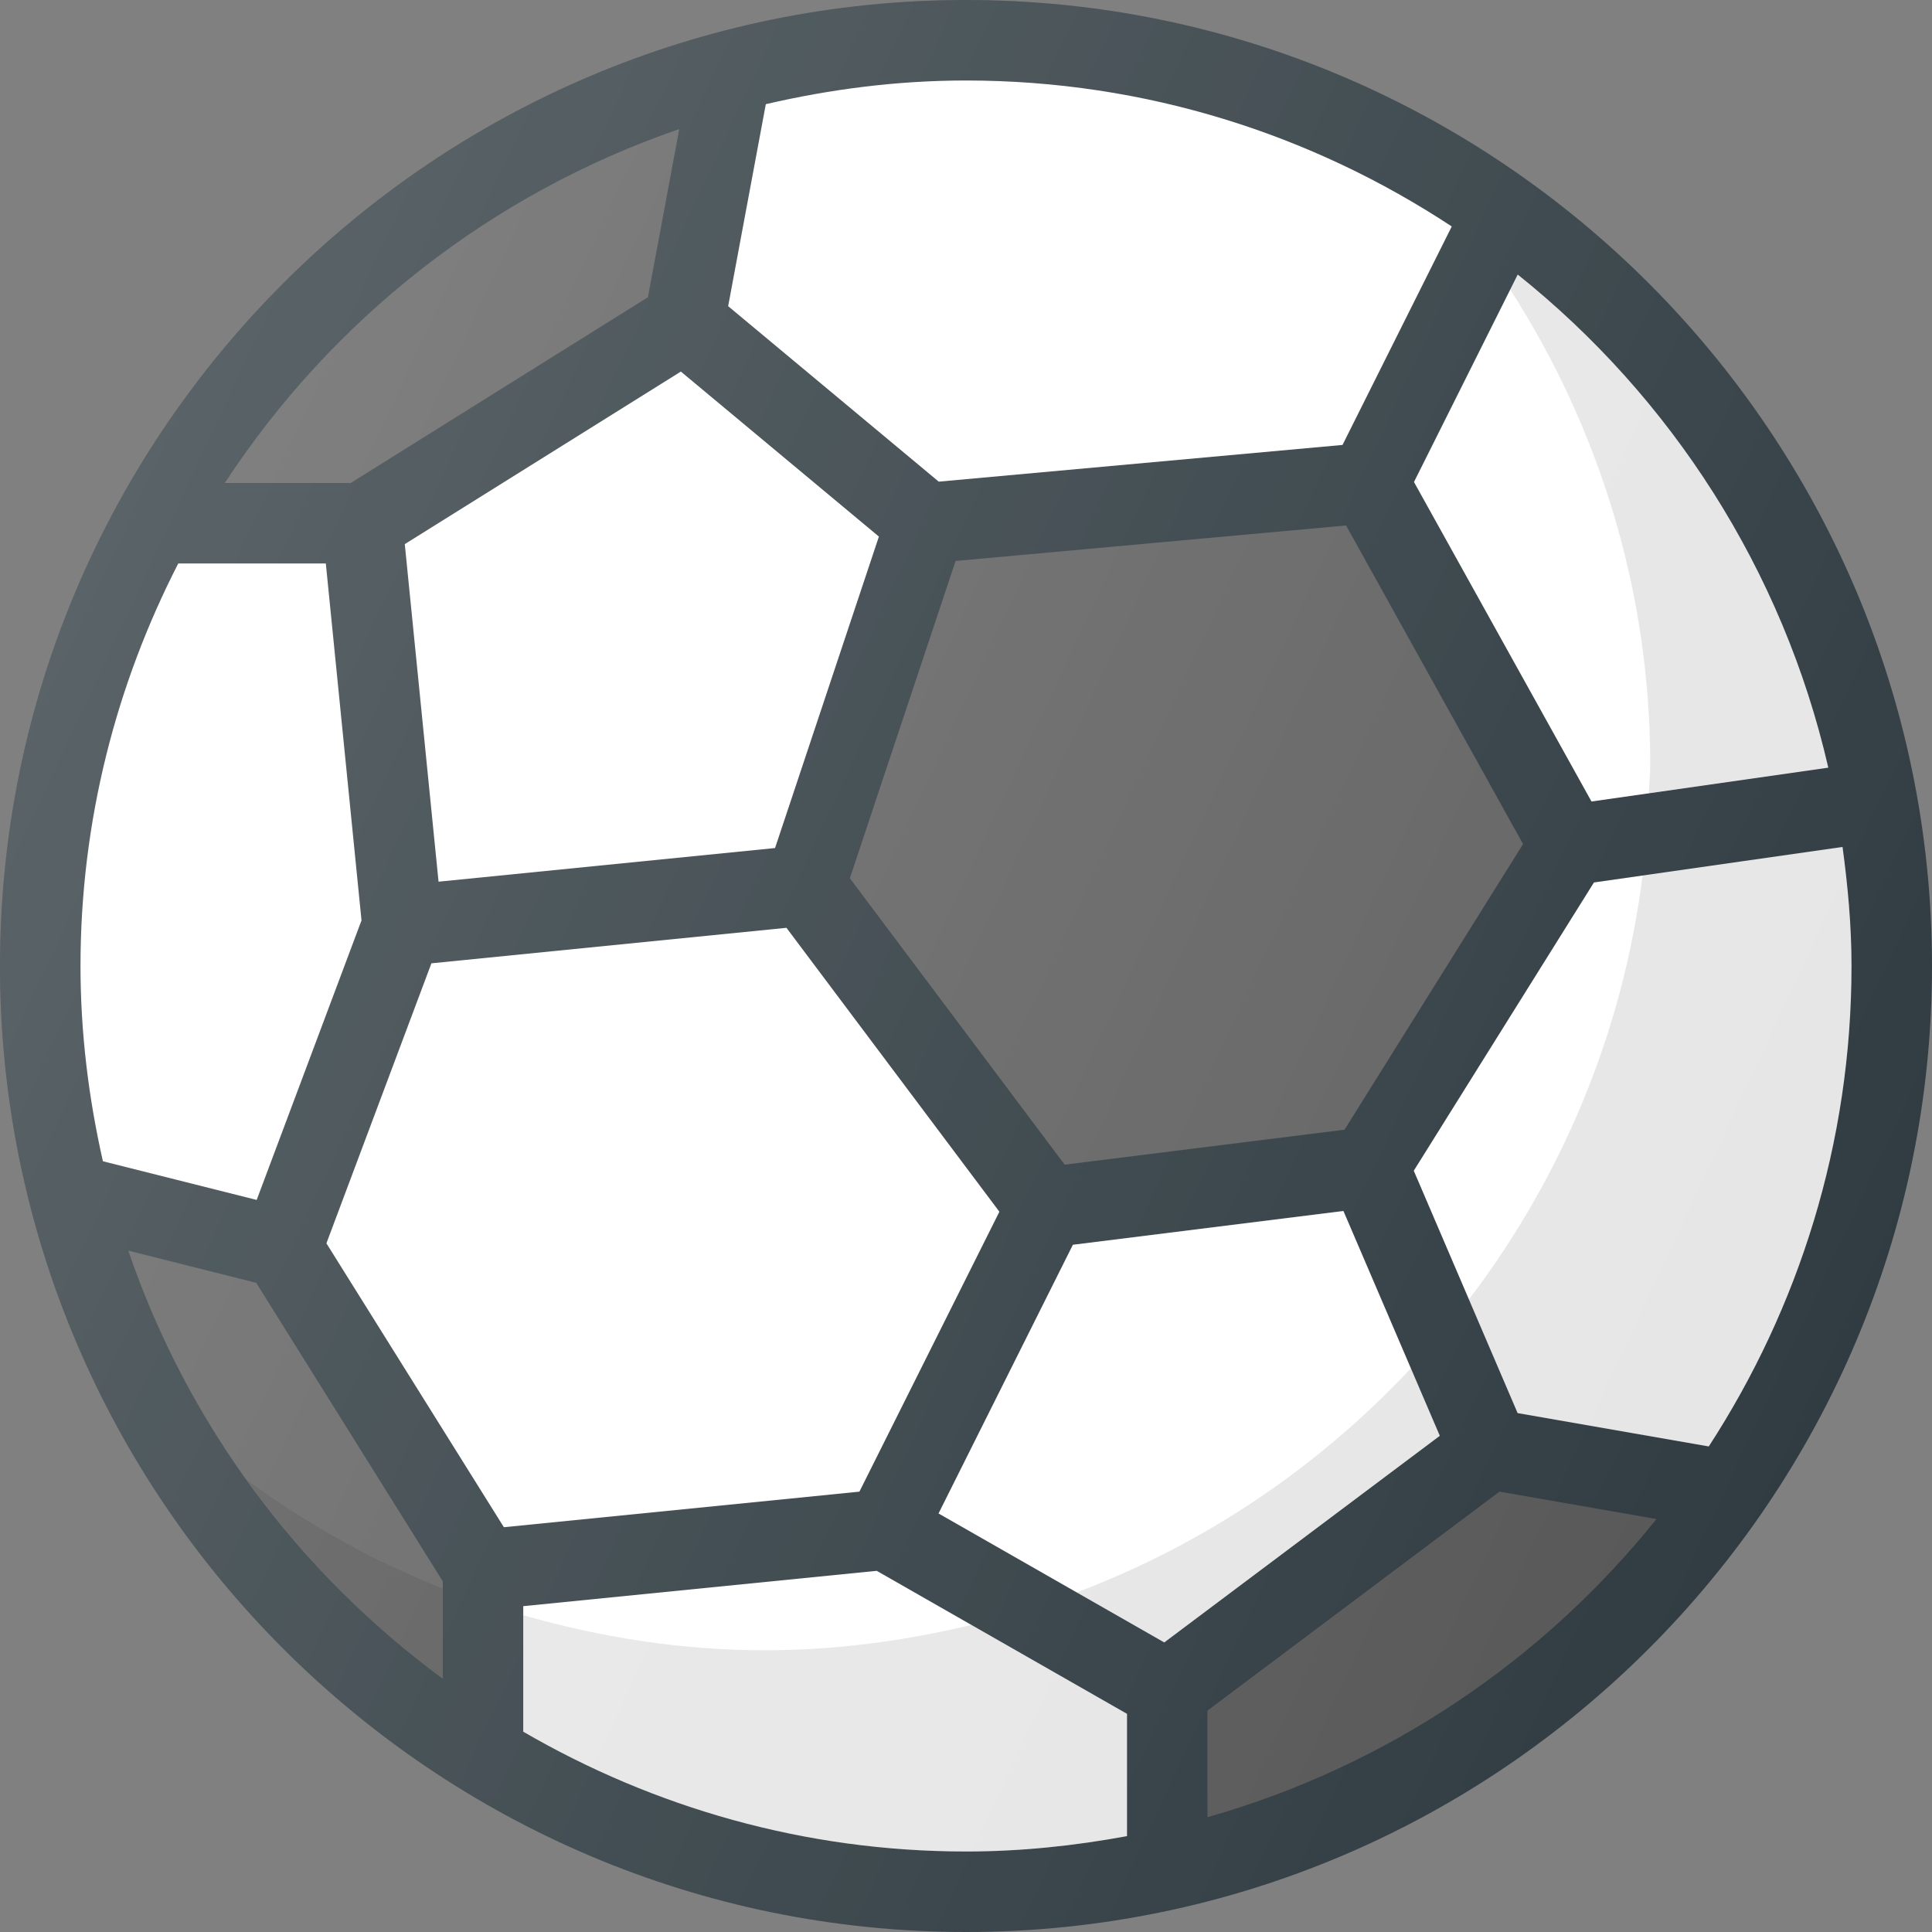
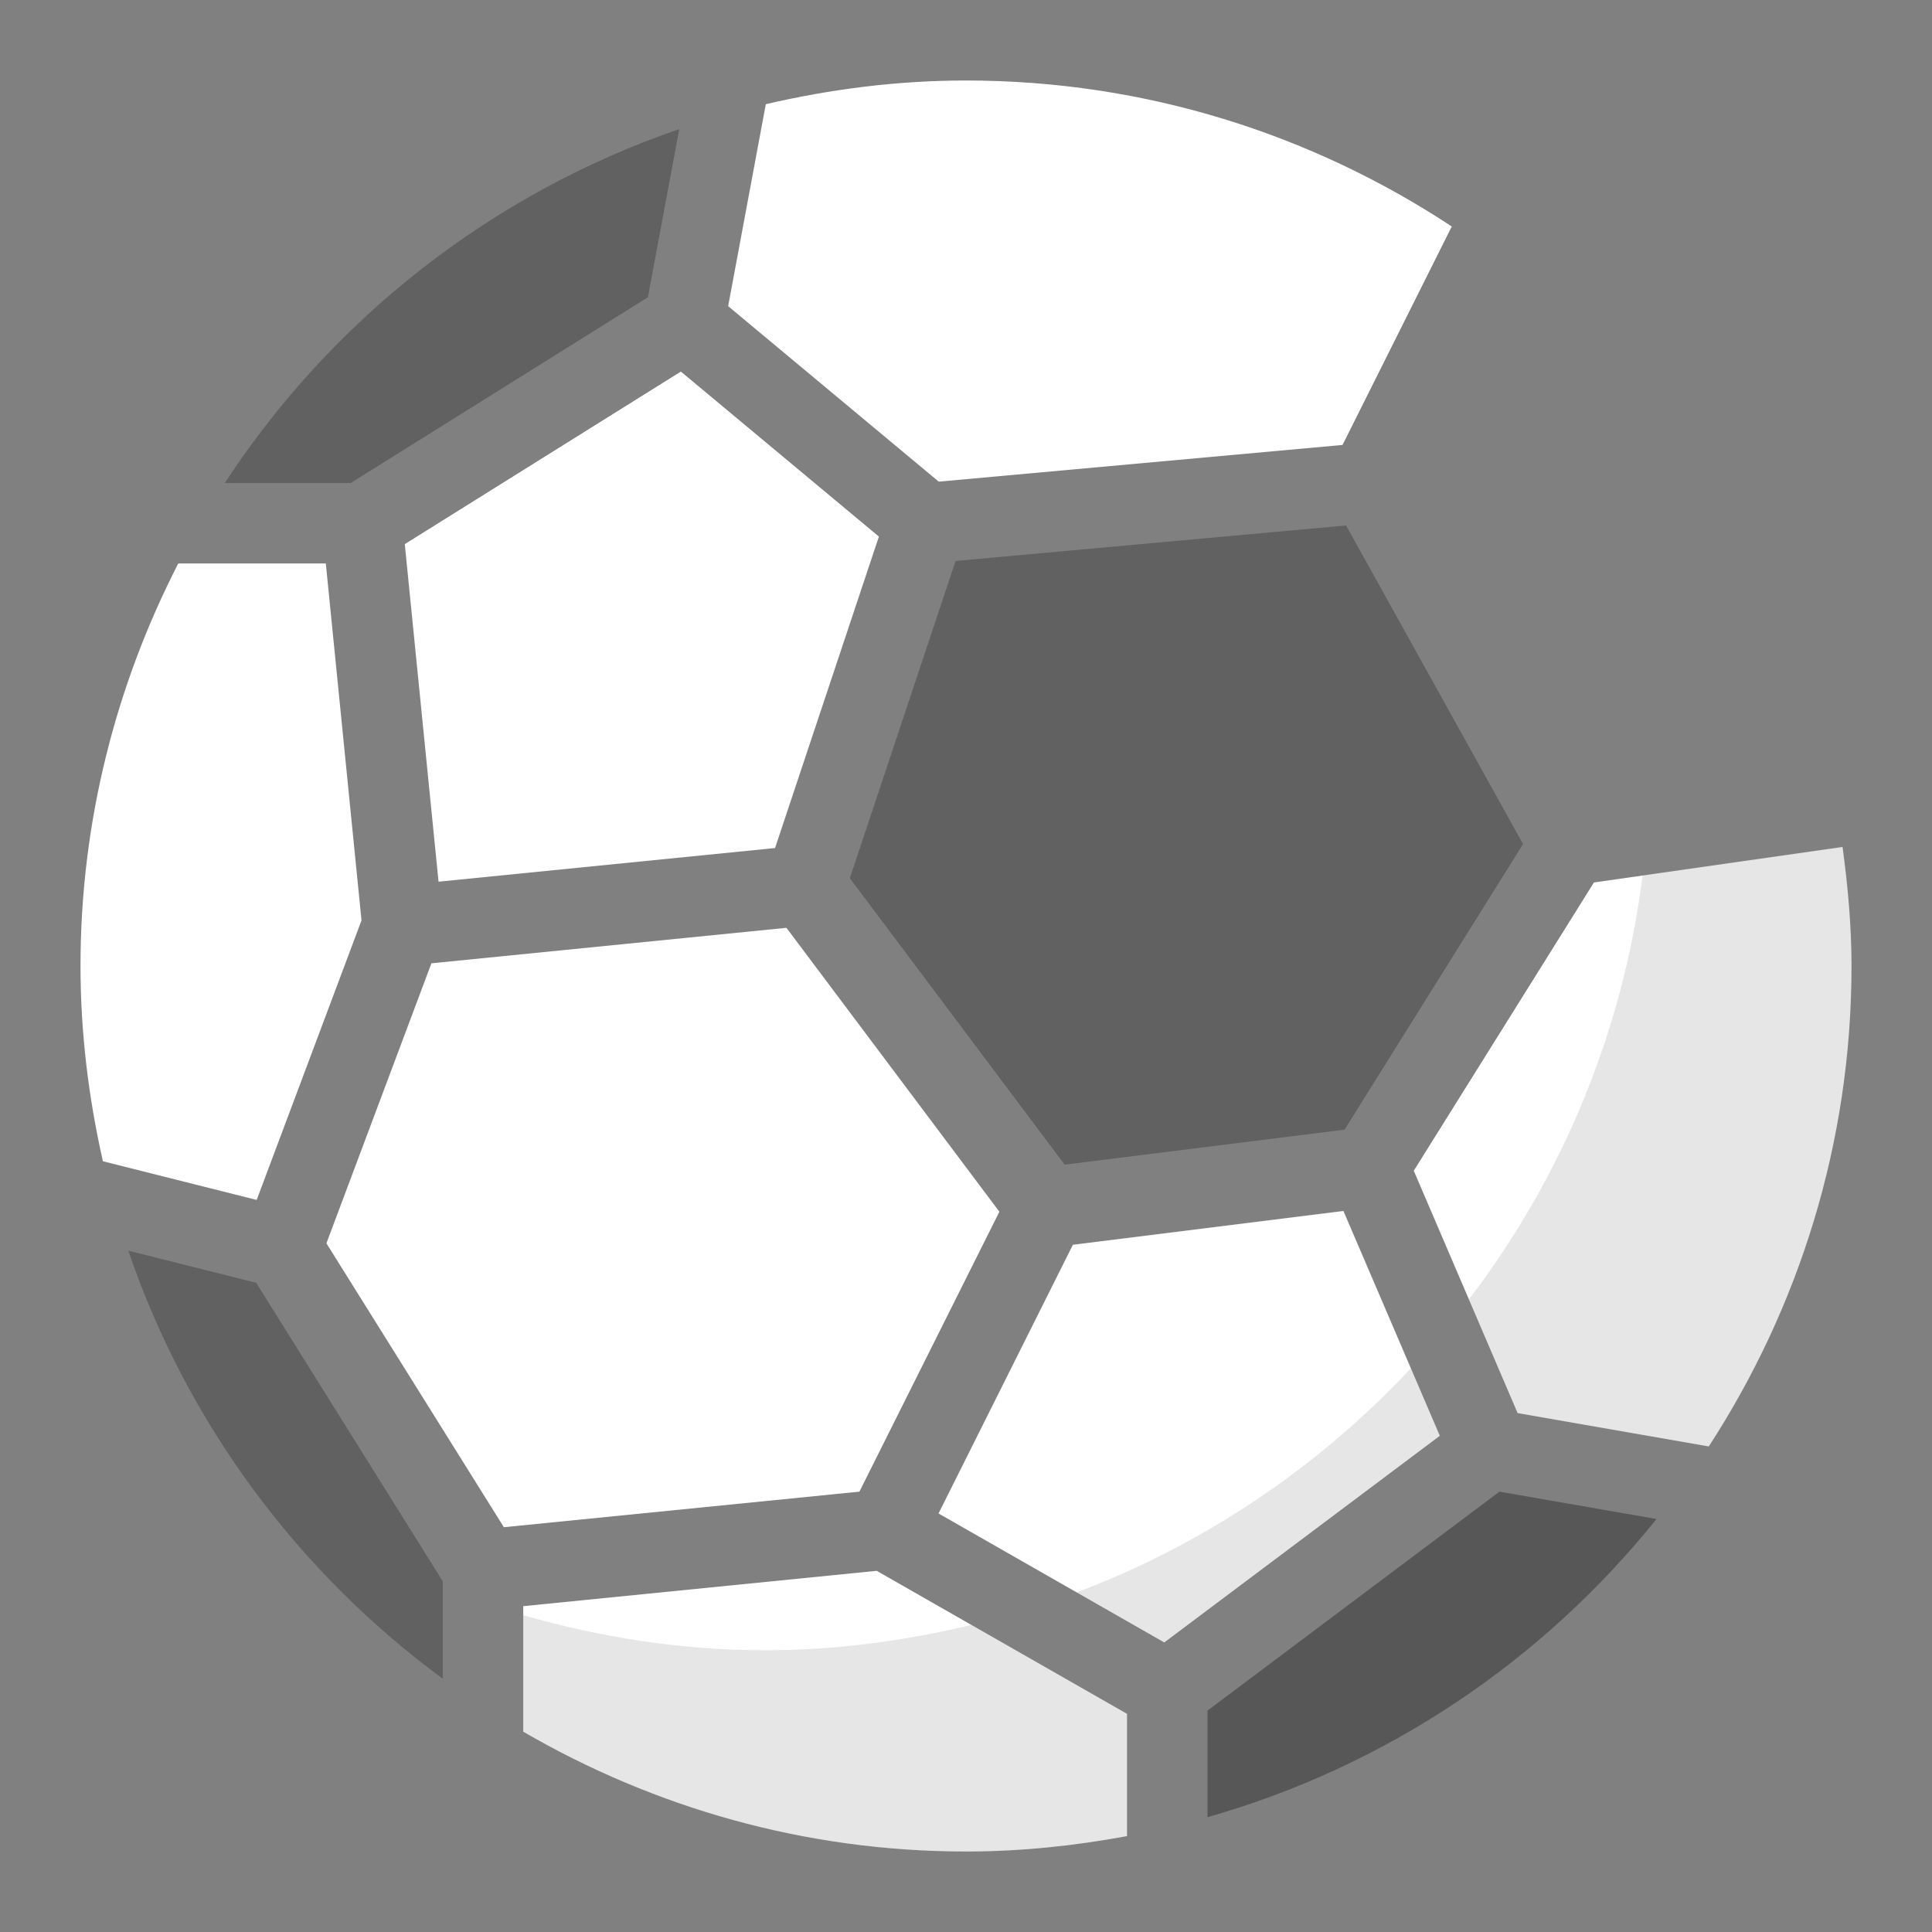
<svg xmlns="http://www.w3.org/2000/svg" version="1.1" id="Capa_1" x="0px" y="0px" viewBox="0 0 512 512" style="enable-background:new 0 0 512 512;" xml:space="preserve">
  <rect x="0" y="0" width="512" height="512" fill="#808080" stroke="none" />
-   <path style="fill:#303C42;" d="M256,0C114.844,0,0,114.844,0,256s114.844,256,256,256s256-114.844,256-256S397.156,0,256,0z" />
  <g>
-     <path style="fill:#FFFFFF;" d="M484.517,203.436l-62.757,8.97l-47.042-84.667l27.492-54.977   C442.897,105.293,472.458,151.021,484.517,203.436z" />
    <polygon style="fill:#FFFFFF;" points="308.542,435.26 248.719,401.083 284.323,329.875 356.021,320.917 381.563,380.5  " />
    <polygon style="fill:#FFFFFF;" points="227.754,395.303 133.531,404.727 86.505,329.486 114.329,255.288 208.415,245.879    264.846,321.121  " />
    <polygon style="fill:#FFFFFF;" points="180.438,98.469 232.917,142.198 205.396,224.74 116.219,233.656 107.271,144.198  " />
  </g>
  <polygon style="fill:#616161;" points="356.311,299.379 282.148,308.65 225.216,232.738 253.242,148.66 356.72,139.254   403.624,223.68 " />
  <path style="fill:#FFFFFF;" d="M384.732,60.017l-28.948,57.896l-107.01,9.728L192.97,81.138l9.98-53.53  c17.077-3.967,34.783-6.275,53.049-6.275C303.527,21.333,347.734,35.634,384.732,60.017z" />
  <path style="fill:#616161;" d="M180.012,34.204l-8.311,44.572L92.944,128H59.572C87.921,84.646,130.194,51.326,180.012,34.204z" />
  <path style="fill:#FFFFFF;" d="M47.238,149.333h39.108l9.457,94.579l-27.781,74.083l-40.75-10.249  C23.5,291.073,21.333,273.798,21.333,256C21.333,217.574,30.796,181.379,47.238,149.333z" />
  <path style="fill:#616161;" d="M34.003,331.436l33.893,8.522l49.438,79.104v25.82C79.048,416.698,49.633,377.293,34.003,331.436z" />
  <path style="fill:#FFFFFF;" d="M138.667,458.915v-33.262l93.672-9.367l66.328,37.902v32.401c-13.858,2.56-28.079,4.077-42.667,4.077  C213.236,490.667,173.232,478.982,138.667,458.915z" />
  <path style="fill:#616161;" d="M320,481.569v-28.241l77.368-58.026l41.607,7.259C408.857,440.089,367.483,468.073,320,481.569z" />
  <path style="opacity:0.1;enable-background:new    ;" d="M320,481.569v-28.241l77.368-58.026l41.607,7.259  C408.857,440.089,367.483,468.073,320,481.569z" />
  <path style="fill:#FFFFFF;" d="M452.842,383.319l-50.654-8.837l-27.523-64.223l47.747-76.397l65.879-9.41  c1.4,10.346,2.375,20.824,2.375,31.548C490.667,302.938,476.673,346.603,452.842,383.319z" />
  <path style="opacity:0.1;enable-background:new    ;" d="M298.667,486.59v-32.401l-41.246-23.57  c-17.602,4.23-35.874,6.715-54.754,6.715c-22.245,0-43.618-3.454-64-9.285v30.867c34.565,20.066,74.569,31.751,117.333,31.751  C270.587,490.667,284.809,489.15,298.667,486.59z" />
-   <path style="opacity:0.1;enable-background:new    ;" d="M65.451,392.257c14.444,20.122,31.919,37.928,51.883,52.626V420.96  C98.724,413.621,81.395,403.872,65.451,392.257z" />
  <path style="opacity:0.1;enable-background:new    ;" d="M285.344,422.008l23.198,13.253l73.021-54.76l-7.668-17.888  C349.514,388.694,319.329,409.151,285.344,422.008z" />
  <path style="opacity:0.1;enable-background:new    ;" d="M490.667,256c0-10.724-0.975-21.202-2.375-31.548l-52.997,7.57  c-5.264,41.893-21.615,80.289-46.013,112.341l12.908,30.118l50.654,8.837C476.673,346.603,490.667,302.938,490.667,256z" />
-   <path style="opacity:0.1;enable-background:new    ;" d="M484.517,203.436c-12.059-52.415-41.62-98.143-82.306-130.673l-1.991,3.98  c23.379,36.395,37.113,79.525,37.113,125.923c0,2.555-0.301,5.034-0.383,7.569L484.517,203.436z" />
  <linearGradient id="SVGID_1_" gradientUnits="userSpaceOnUse" x1="-45.578" y1="639.555" x2="-23.828" y2="629.414" gradientTransform="matrix(21.333 0 0 -21.333 996.333 13791.667)">
    <stop offset="0" style="stop-color:#FFFFFF;stop-opacity:0.2" />
    <stop offset="1" style="stop-color:#FFFFFF;stop-opacity:0" />
  </linearGradient>
-   <path style="fill:url(#SVGID_1_);" d="M256,0C114.844,0,0,114.844,0,256s114.844,256,256,256s256-114.844,256-256S397.156,0,256,0z" />
  <g>
</g>
  <g>
</g>
  <g>
</g>
  <g>
</g>
  <g>
</g>
  <g>
</g>
  <g>
</g>
  <g>
</g>
  <g>
</g>
  <g>
</g>
  <g>
</g>
  <g>
</g>
  <g>
</g>
  <g>
</g>
  <g>
</g>
</svg>